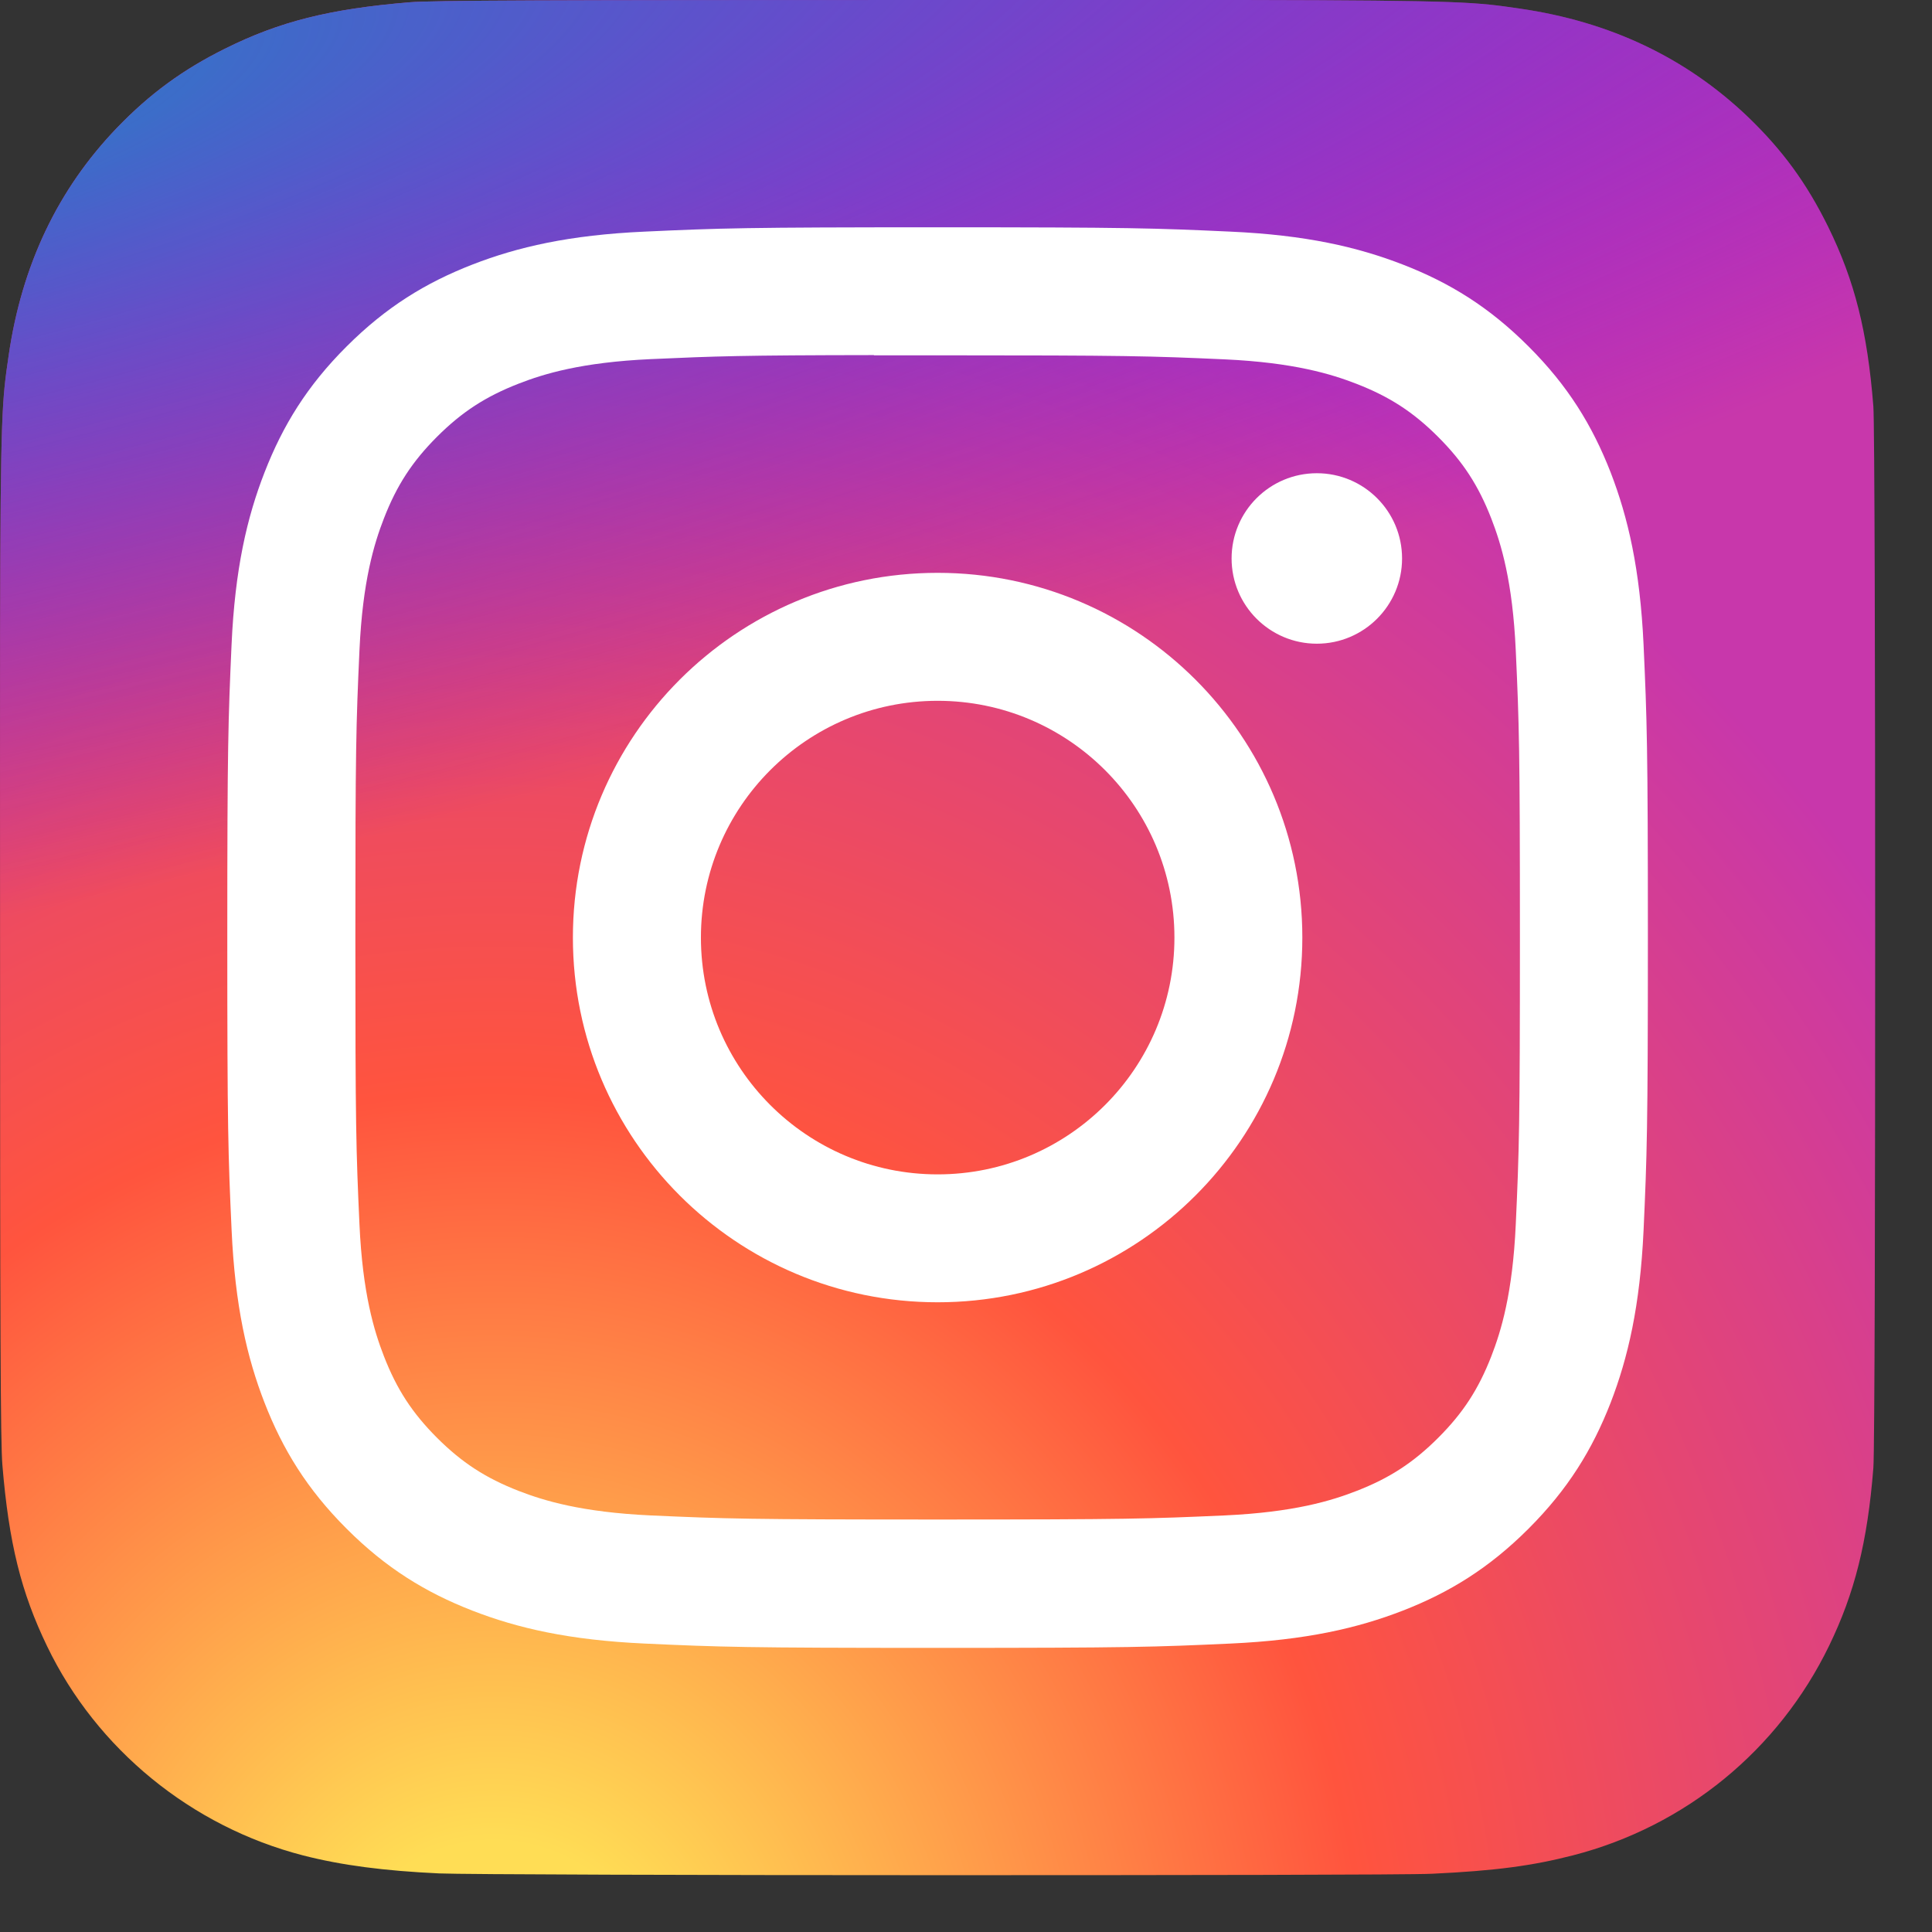
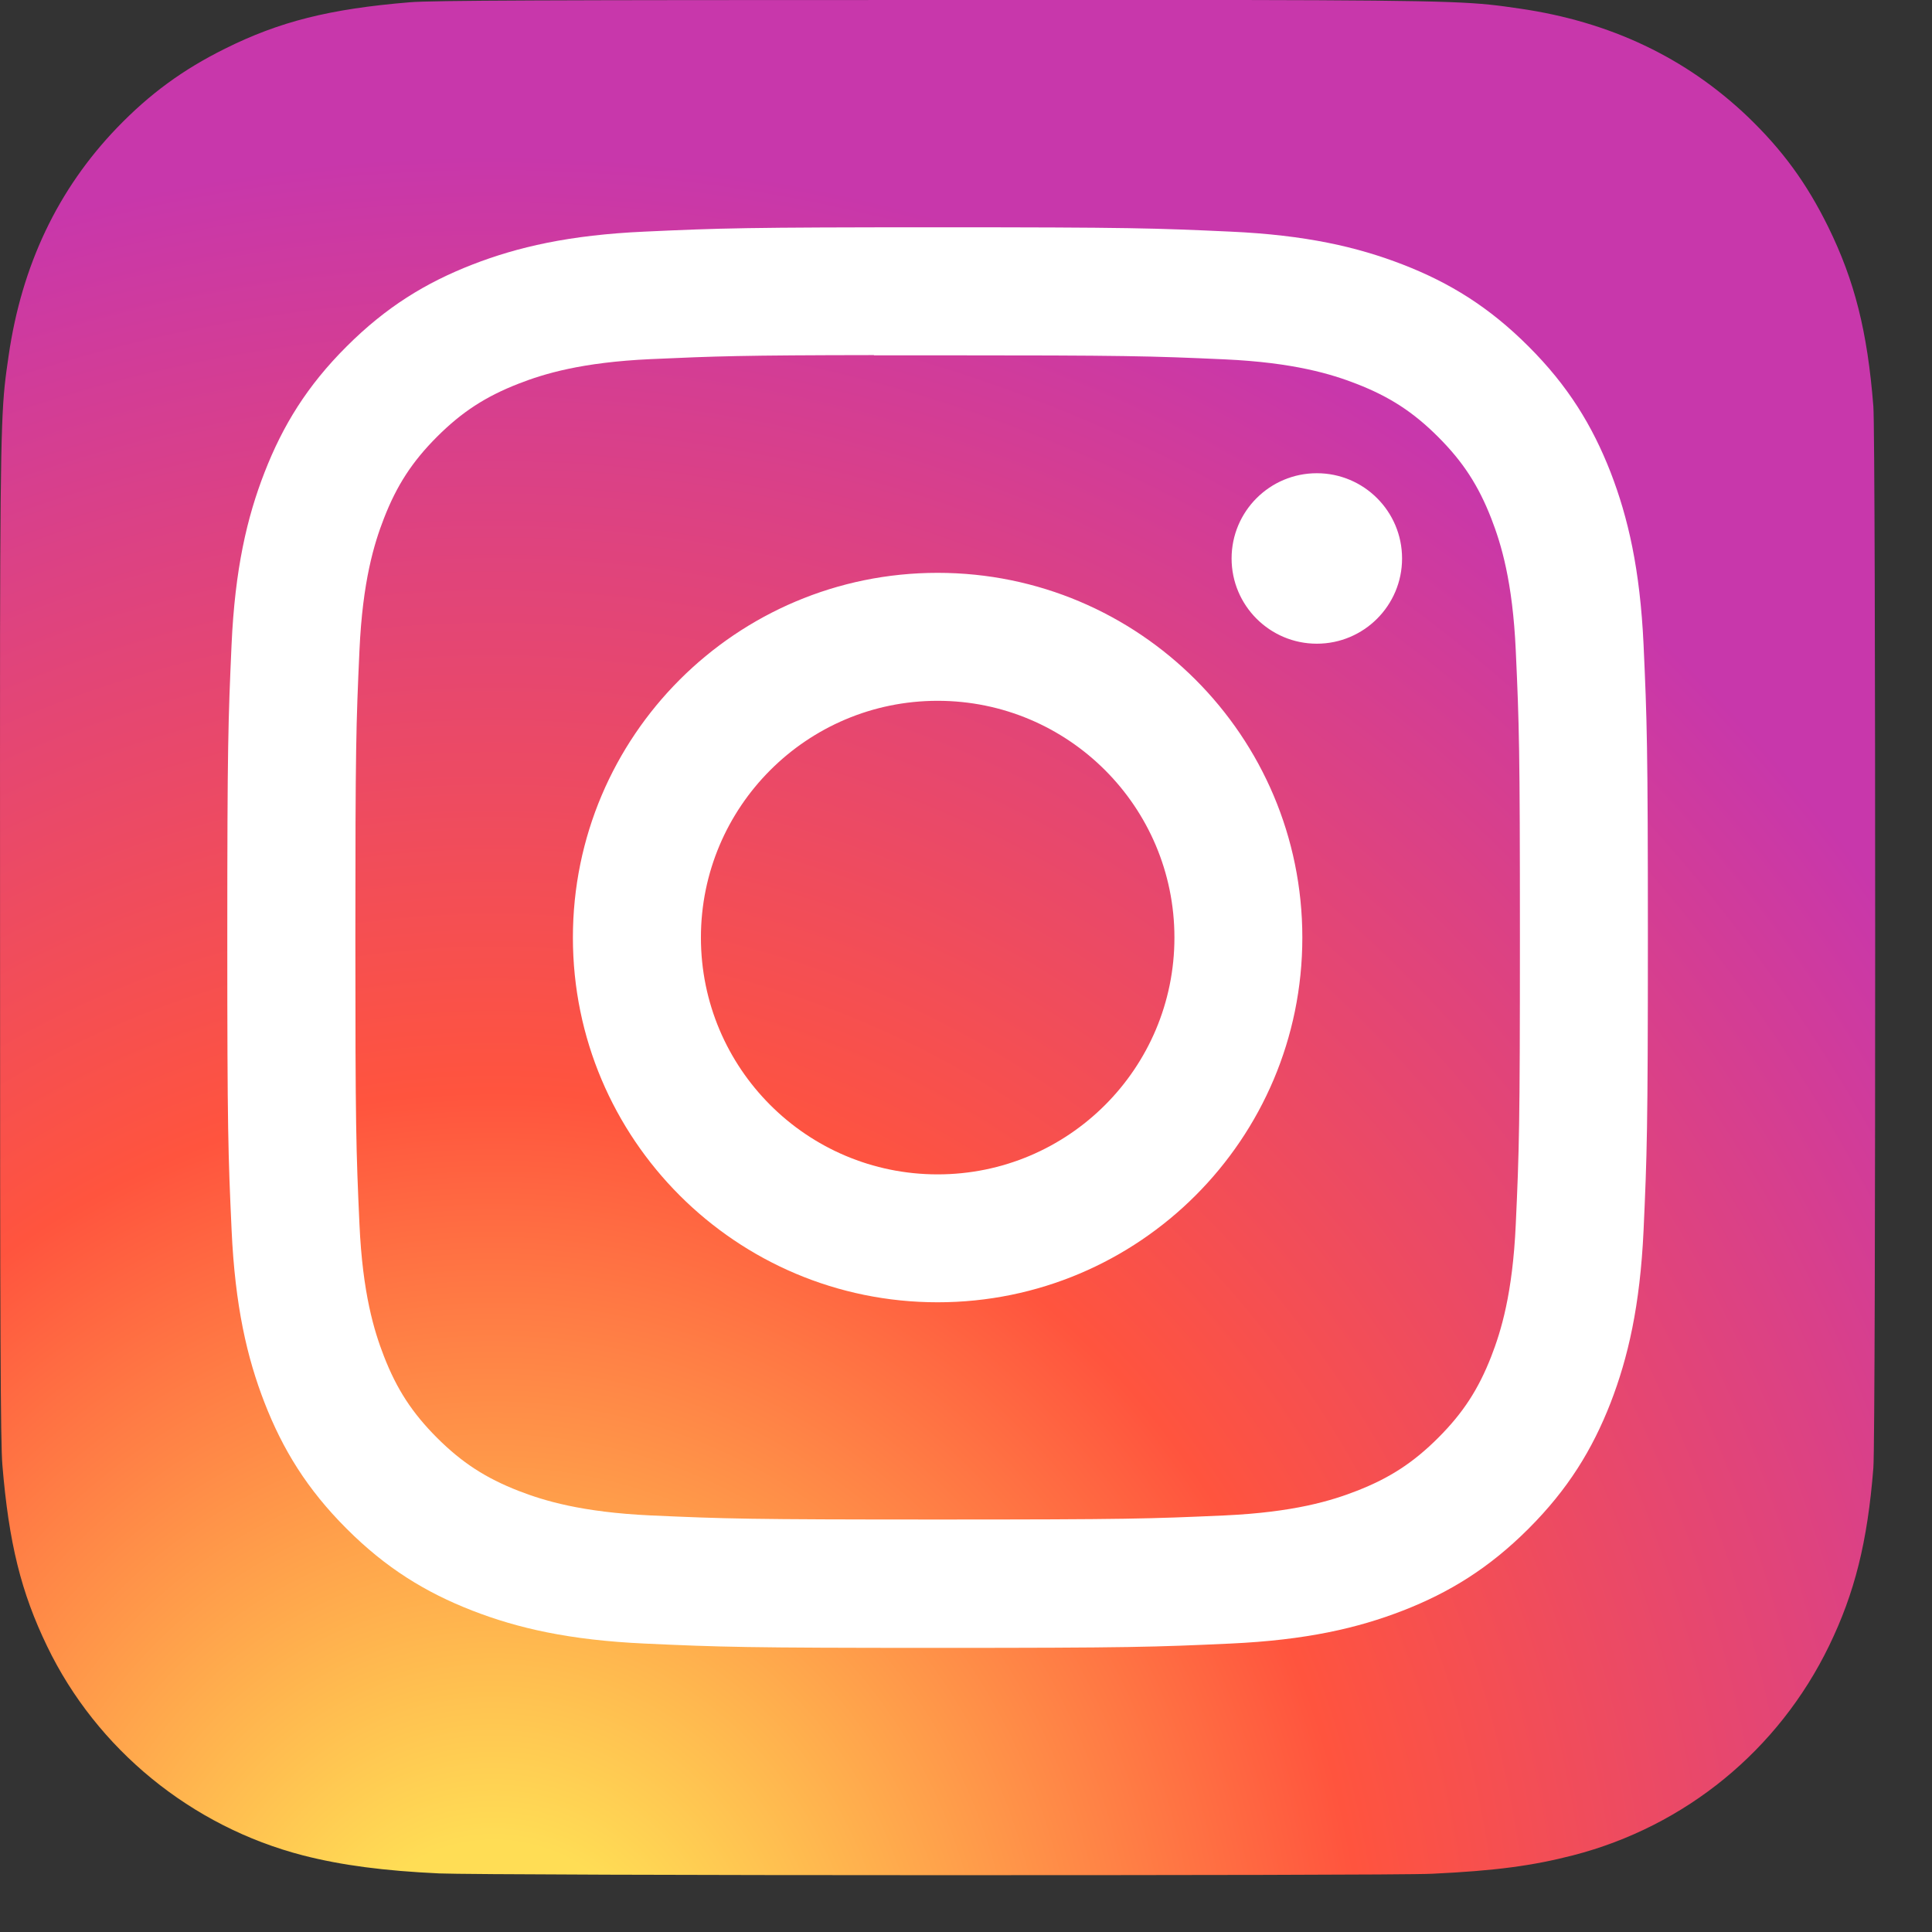
<svg xmlns="http://www.w3.org/2000/svg" viewBox="0 0 34 34" fill="none" aria-hidden="true" name="SocialInstagram" class="" style="" alt="social media logo" data-v-e6afb73f="">
  <rect x="0" y="0" width="34" height="34" fill="#333333" stroke="none" />
  <path d="M16.505 0C9.617 0 7.602 0.007 7.211 0.04C5.797 0.157 4.917 0.38 3.959 0.857C3.22 1.224 2.638 1.649 2.063 2.245C1.016 3.332 0.382 4.67 0.152 6.259C0.04 7.031 0.008 7.189 0.001 11.131C-0.001 12.445 0.001 14.174 0.001 16.494C0.001 23.378 0.009 25.392 0.042 25.782C0.156 27.159 0.372 28.024 0.829 28.971C1.702 30.784 3.369 32.145 5.333 32.652C6.014 32.827 6.765 32.924 7.729 32.969C8.138 32.987 12.303 33 16.47 33C20.637 33 24.805 32.995 25.203 32.975C26.32 32.922 26.968 32.835 27.686 32.65C29.663 32.139 31.299 30.799 32.19 28.961C32.638 28.037 32.865 27.138 32.968 25.834C32.991 25.55 33 21.016 33 16.489C33 11.961 32.99 7.436 32.968 7.152C32.864 5.827 32.636 4.936 32.174 3.994C31.794 3.223 31.373 2.647 30.762 2.058C29.67 1.015 28.335 0.381 26.744 0.151C25.973 0.04 25.82 0.007 21.876 0H16.505Z" fill="url(#paint0_radial_1674_111294)" />
-   <path d="M16.505 0C9.617 0 7.602 0.007 7.211 0.04C5.797 0.157 4.917 0.38 3.959 0.857C3.22 1.224 2.638 1.649 2.063 2.245C1.016 3.332 0.382 4.67 0.152 6.259C0.04 7.031 0.008 7.189 0.001 11.131C-0.001 12.445 0.001 14.174 0.001 16.494C0.001 23.378 0.009 25.392 0.042 25.782C0.156 27.159 0.372 28.024 0.829 28.971C1.702 30.784 3.369 32.145 5.333 32.652C6.014 32.827 6.765 32.924 7.729 32.969C8.138 32.987 12.303 33 16.47 33C20.637 33 24.805 32.995 25.203 32.975C26.32 32.922 26.968 32.835 27.686 32.65C29.663 32.139 31.299 30.799 32.19 28.961C32.638 28.037 32.865 27.138 32.968 25.834C32.991 25.55 33 21.016 33 16.489C33 11.961 32.99 7.436 32.968 7.152C32.864 5.827 32.636 4.936 32.174 3.994C31.794 3.223 31.373 2.647 30.762 2.058C29.67 1.015 28.335 0.381 26.744 0.151C25.973 0.04 25.82 0.007 21.876 0H16.505Z" fill="url(#paint1_radial_1674_111294)" />
  <path d="M16.501 4C13.106 4 12.68 4.015 11.347 4.076C10.016 4.136 9.108 4.347 8.313 4.656C7.491 4.976 6.794 5.403 6.099 6.098C5.403 6.792 4.976 7.49 4.656 8.312C4.346 9.107 4.135 10.015 4.075 11.346C4.016 12.679 4 13.105 4 16.5C4 19.895 4.015 20.32 4.076 21.653C4.137 22.984 4.347 23.892 4.656 24.687C4.976 25.509 5.403 26.206 6.098 26.901C6.792 27.596 7.49 28.024 8.312 28.344C9.107 28.653 10.015 28.863 11.346 28.924C12.679 28.985 13.105 29 16.5 29C19.895 29 20.319 28.985 21.653 28.924C22.983 28.863 23.893 28.653 24.688 28.344C25.51 28.024 26.206 27.596 26.901 26.901C27.596 26.206 28.023 25.509 28.344 24.687C28.651 23.892 28.862 22.983 28.924 21.653C28.984 20.32 29 19.895 29 16.5C29 13.105 28.984 12.679 28.924 11.346C28.862 10.015 28.651 9.107 28.344 8.312C28.023 7.49 27.596 6.792 26.901 6.098C26.206 5.402 25.51 4.975 24.688 4.656C23.891 4.347 22.982 4.136 21.651 4.076C20.318 4.015 19.893 4 16.497 4H16.501ZM15.38 6.253C15.713 6.252 16.084 6.253 16.501 6.253C19.839 6.253 20.234 6.265 21.552 6.324C22.771 6.38 23.433 6.584 23.873 6.755C24.456 6.982 24.872 7.252 25.31 7.69C25.747 8.127 26.018 8.544 26.245 9.127C26.416 9.567 26.62 10.229 26.675 11.448C26.735 12.765 26.748 13.161 26.748 16.497C26.748 19.833 26.735 20.229 26.675 21.547C26.62 22.765 26.416 23.427 26.245 23.867C26.018 24.45 25.747 24.866 25.31 25.303C24.872 25.74 24.457 26.011 23.873 26.238C23.433 26.41 22.771 26.613 21.552 26.669C20.235 26.728 19.839 26.741 16.501 26.741C13.163 26.741 12.768 26.728 11.45 26.669C10.231 26.612 9.57 26.409 9.129 26.238C8.546 26.011 8.129 25.74 7.691 25.303C7.254 24.865 6.983 24.45 6.756 23.866C6.585 23.426 6.381 22.764 6.326 21.546C6.266 20.228 6.254 19.832 6.254 16.494C6.254 13.156 6.266 12.762 6.326 11.444C6.381 10.226 6.585 9.564 6.756 9.124C6.983 8.54 7.254 8.124 7.691 7.686C8.129 7.249 8.546 6.978 9.129 6.751C9.57 6.579 10.231 6.376 11.45 6.32C12.603 6.268 13.05 6.252 15.38 6.249V6.253ZM23.174 8.328C22.346 8.328 21.674 8.999 21.674 9.828C21.674 10.656 22.346 11.328 23.174 11.328C24.002 11.328 24.674 10.656 24.674 9.828C24.674 8.999 24.002 8.328 23.174 8.328V8.328ZM16.501 10.081C12.956 10.081 10.082 12.955 10.082 16.5C10.082 20.045 12.956 22.918 16.501 22.918C20.046 22.918 22.919 20.045 22.919 16.5C22.919 12.955 20.046 10.081 16.501 10.081ZM16.501 12.333C18.802 12.333 20.668 14.199 20.668 16.5C20.668 18.801 18.802 20.667 16.501 20.667C14.2 20.667 12.335 18.801 12.335 16.5C12.335 14.199 14.2 12.333 16.501 12.333Z" fill="white" />
  <defs>
    <radialGradient id="paint0_radial_1674_111294" cx="0" cy="0" r="1" gradientUnits="userSpaceOnUse" gradientTransform="translate(8.766 35.542) rotate(-90) scale(32.705 30.419)">
      <stop stop-color="#FFDD55" />
      <stop offset="0.1" stop-color="#FFDD55" />
      <stop offset="0.5" stop-color="#FF543E" />
      <stop offset="1" stop-color="#C837AB" />
    </radialGradient>
    <radialGradient id="paint1_radial_1674_111294" cx="0" cy="0" r="1" gradientUnits="userSpaceOnUse" gradientTransform="translate(-5.528 2.377) rotate(78.681) scale(14.62 60.262)">
      <stop stop-color="#3771C8" />
      <stop offset="0.128" stop-color="#3771C8" />
      <stop offset="1" stop-color="#6600FF" stop-opacity="0" />
    </radialGradient>
  </defs>
</svg>